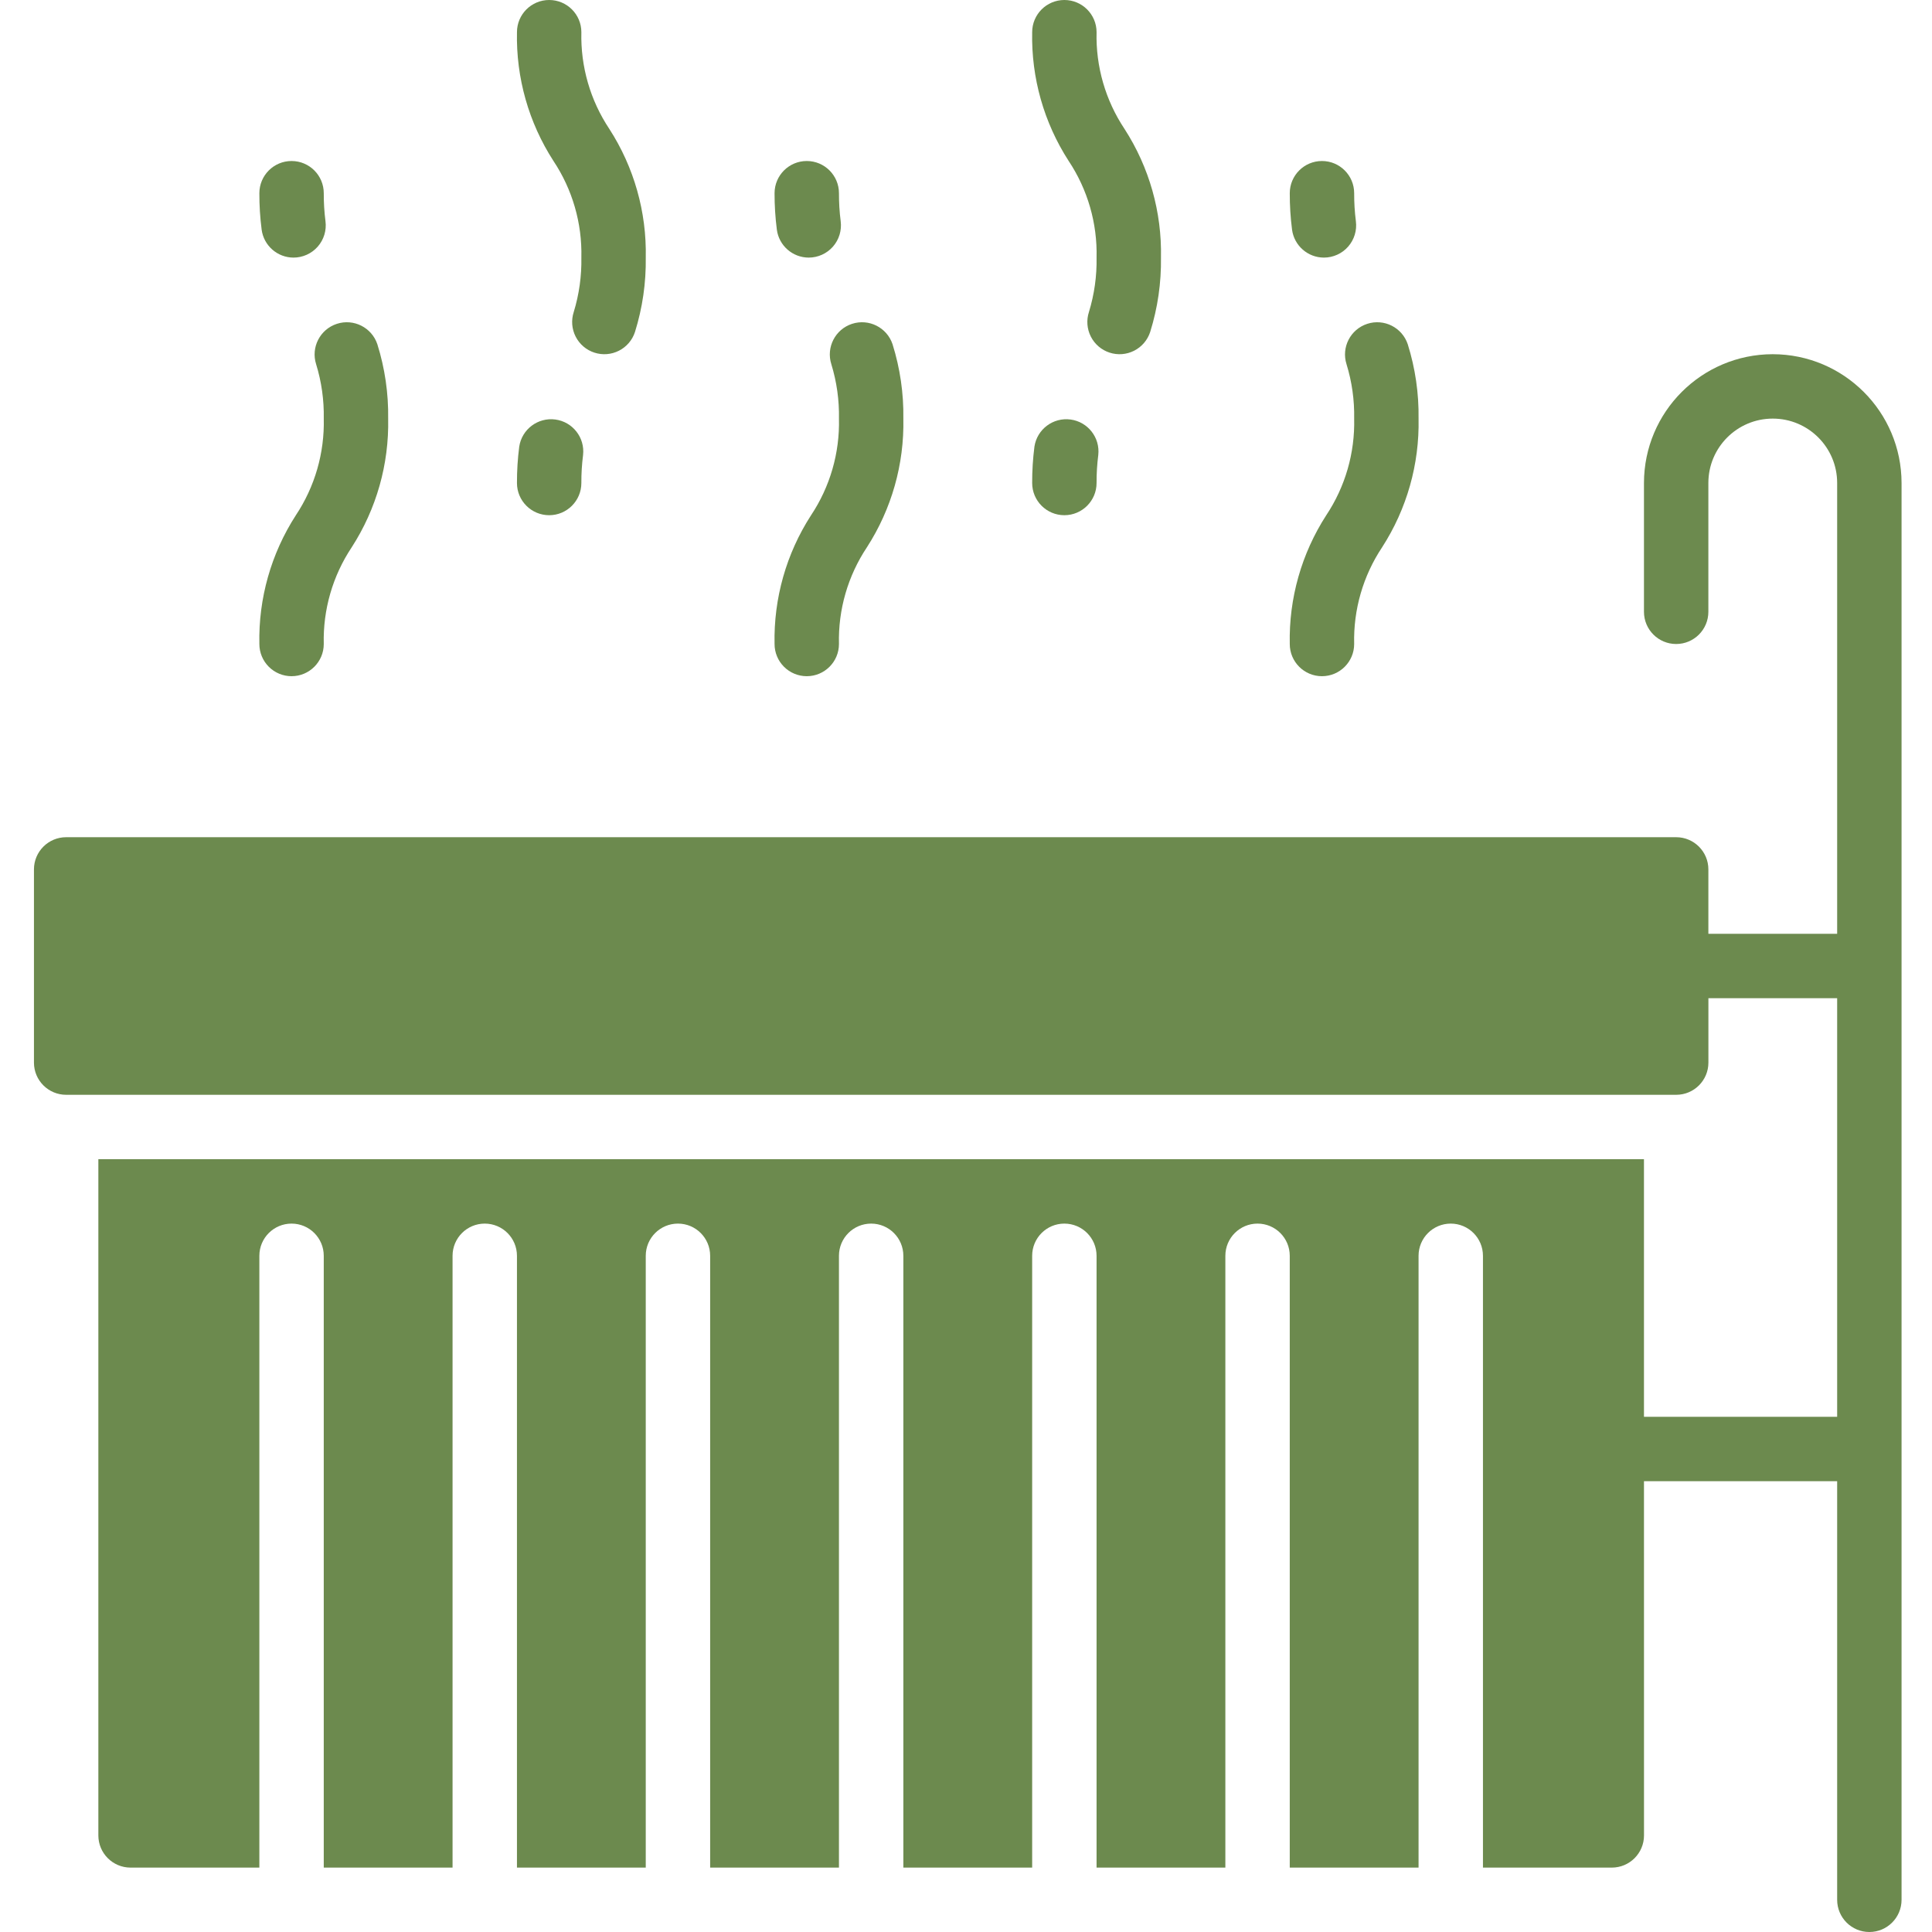
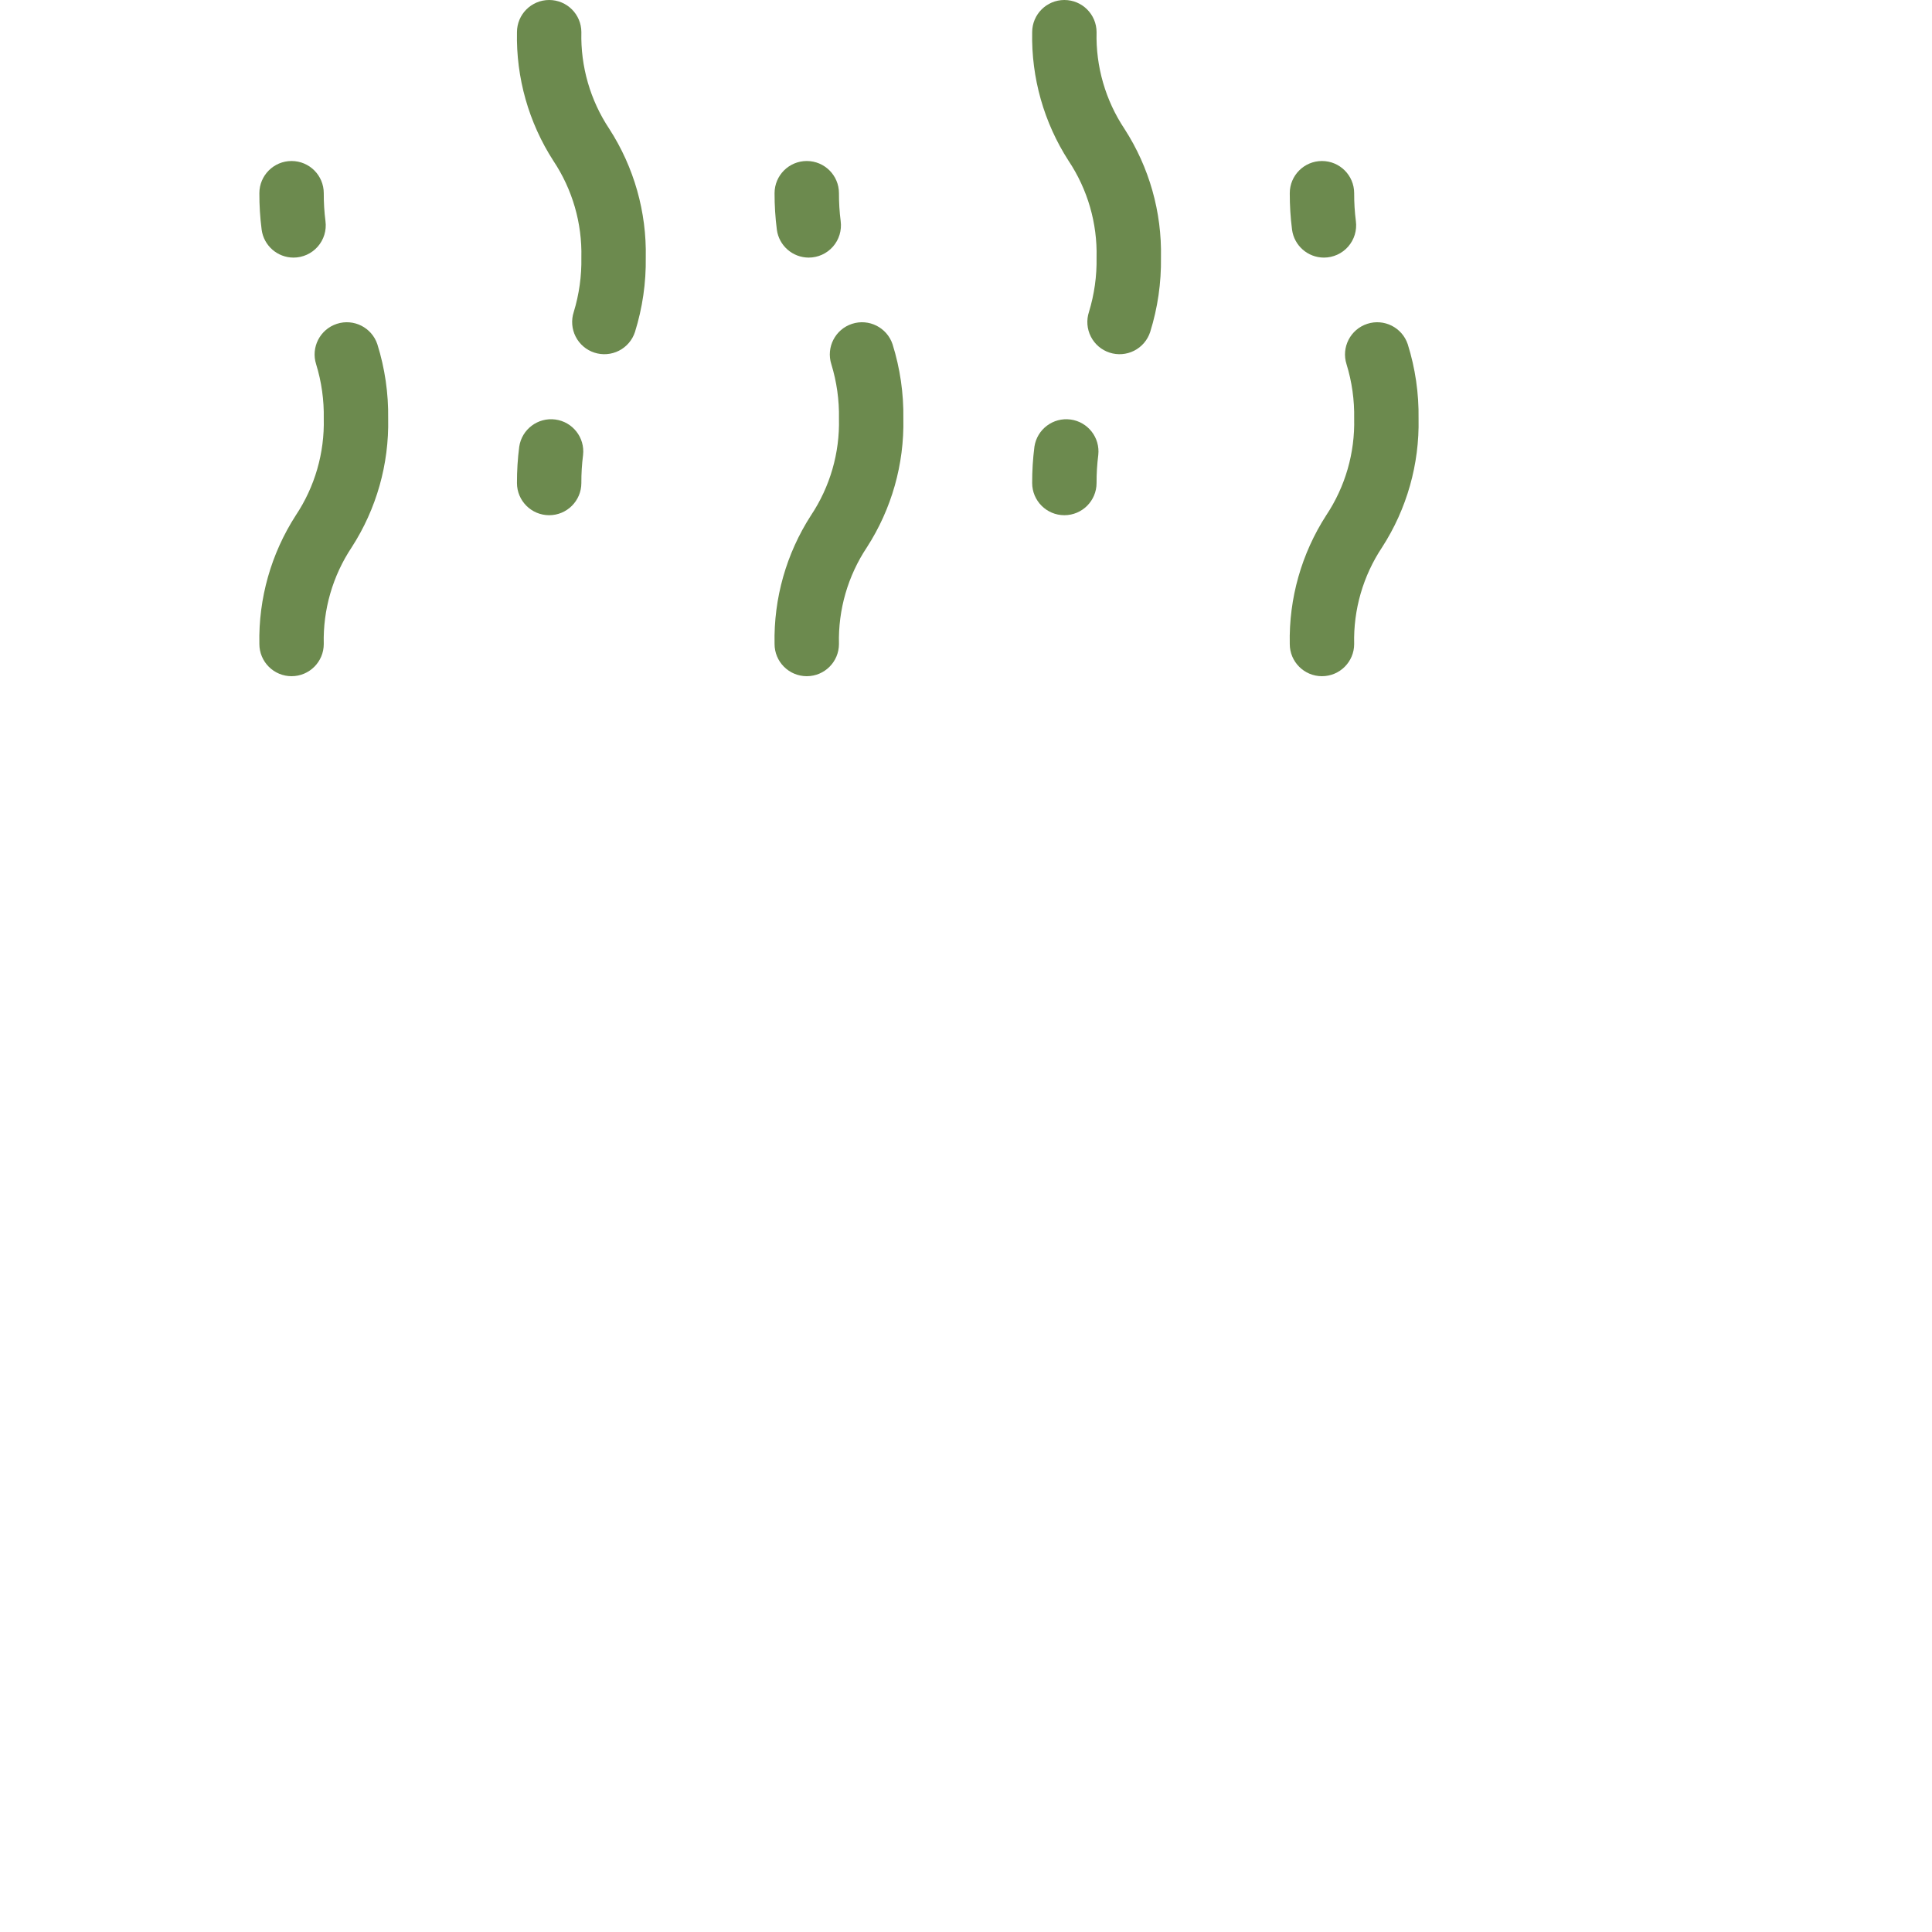
<svg xmlns="http://www.w3.org/2000/svg" height="512pt" viewBox="-9 0 512 512" width="512pt">
  <path fill="#6c8a4e" d="m285.051 93.449c2.152.703 4.492.52 6.512-.508 2.016-1.023 3.543-2.809 4.246-4.961 1.992-6.379 2.957-13.031 2.859-19.715.254-12.074-3.109-23.949-9.66-34.098-5.047-7.582-7.633-16.531-7.406-25.633 0-4.715-3.82-8.535-8.535-8.535-4.711 0-8.531 3.82-8.531 8.535-.254 12.074 3.109 23.949 9.656 34.098 5.047 7.582 7.633 16.531 7.41 25.633.09 4.883-.594 9.75-2.023 14.422-.703 2.152-.52 4.496.508 6.516 1.023 2.02 2.812 3.547 4.965 4.246zm0 0" />
  <path fill="#6c8a4e" d="m265.137 118.352c-.41 3.199-.613 6.422-.602 9.648 0 4.711 3.82 8.535 8.531 8.535 4.715 0 8.535-3.824 8.535-8.535-.012-2.48.141-4.957.453-7.418.516-4.617-2.758-8.801-7.363-9.41-4.609-.605-8.855 2.582-9.555 7.18zm0 0" />
  <path fill="#6c8a4e" d="m205.316 68.266c2.457 0 4.797-1.059 6.422-2.906 1.621-1.848 2.367-4.305 2.051-6.742-.316-2.461-.465-4.938-.457-7.418 0-4.711-3.82-8.531-8.531-8.531-4.715 0-8.535 3.82-8.535 8.531-.008 3.227.195 6.449.605 9.652.559 4.238 4.168 7.406 8.445 7.414zm0 0" />
  <path fill="#6c8a4e" d="m204.801 179.199c4.711 0 8.531-3.82 8.531-8.531-.223-9.105 2.363-18.055 7.41-25.633 6.547-10.152 9.91-22.027 9.656-34.102.102-6.68-.867-13.336-2.863-19.711-1.492-4.441-6.285-6.855-10.738-5.402-4.453 1.453-6.902 6.227-5.488 10.691 1.434 4.668 2.117 9.539 2.023 14.422.227 9.102-2.363 18.055-7.406 25.633-6.551 10.148-9.914 22.023-9.66 34.102 0 2.262.898 4.434 2.5 6.031 1.602 1.602 3.77 2.5 6.035 2.5zm0 0" />
  <path fill="#6c8a4e" d="m341.848 68.266c2.461 0 4.801-1.059 6.422-2.906 1.621-1.848 2.371-4.305 2.051-6.742-.312-2.461-.465-4.938-.453-7.418 0-4.711-3.82-8.531-8.535-8.531-4.711 0-8.531 3.82-8.531 8.531-.008 3.227.191 6.449.602 9.652.562 4.238 4.172 7.406 8.445 7.414zm0 0" />
  <path fill="#6c8a4e" d="m341.332 179.199c4.715 0 8.535-3.82 8.535-8.531-.227-9.105 2.363-18.055 7.406-25.633 6.551-10.152 9.914-22.027 9.66-34.102.098-6.68-.867-13.336-2.867-19.711-1.488-4.441-6.281-6.855-10.734-5.402-4.457 1.453-6.906 6.227-5.492 10.691 1.438 4.668 2.121 9.539 2.027 14.422.223 9.102-2.363 18.055-7.41 25.633-6.547 10.148-9.91 22.023-9.656 34.102 0 4.711 3.82 8.531 8.531 8.531zm0 0" />
  <path fill="#6c8a4e" d="m148.516 93.449c2.152.703 4.496.52 6.512-.508 2.02-1.023 3.547-2.809 4.246-4.961 1.992-6.379 2.957-13.031 2.859-19.715.254-12.074-3.109-23.949-9.656-34.098-5.047-7.582-7.633-16.531-7.41-25.633 0-4.715-3.82-8.535-8.531-8.535-4.715 0-8.535 3.82-8.535 8.535-.254 12.074 3.109 23.949 9.656 34.098 5.047 7.582 7.633 16.531 7.41 25.633.09 4.883-.59 9.75-2.02 14.422-.703 2.152-.523 4.496.504 6.516 1.027 2.02 2.812 3.547 4.965 4.246zm0 0" />
  <path fill="#6c8a4e" d="m128.605 118.352c-.414 3.199-.613 6.422-.605 9.648 0 4.711 3.82 8.535 8.535 8.535 4.711 0 8.531-3.824 8.531-8.535-.012-2.48.141-4.957.453-7.418.52-4.617-2.754-8.801-7.363-9.41-4.605-.605-8.852 2.582-9.551 7.18zm0 0" />
  <path fill="#6c8a4e" d="m68.781 68.266c2.461 0 4.801-1.059 6.422-2.906s2.371-4.305 2.051-6.742c-.312-2.461-.465-4.938-.453-7.418 0-4.711-3.82-8.531-8.535-8.531-4.711 0-8.531 3.82-8.531 8.531-.012 3.227.191 6.449.602 9.652.562 4.238 4.172 7.406 8.445 7.414zm0 0" />
  <path fill="#6c8a4e" d="m68.266 179.199c4.715 0 8.535-3.82 8.535-8.531-.227-9.105 2.363-18.055 7.406-25.633 6.551-10.152 9.914-22.027 9.66-34.102.098-6.68-.867-13.336-2.867-19.711-1.488-4.441-6.281-6.855-10.734-5.402-4.457 1.453-6.906 6.227-5.492 10.691 1.438 4.668 2.121 9.539 2.027 14.422.223 9.102-2.363 18.055-7.41 25.633-6.547 10.148-9.91 22.023-9.656 34.102 0 2.262.898 4.434 2.5 6.031 1.598 1.602 3.77 2.5 6.031 2.5zm0 0" />
-   <path fill="#6c8a4e" d="m460.801 93.867c-18.844.02-34.113 15.289-34.133 34.133v34.133c0 4.715 3.82 8.535 8.531 8.535 4.715 0 8.535-3.82 8.535-8.535v-34.133c0-9.426 7.641-17.066 17.066-17.066s17.066 7.641 17.066 17.066v119.465h-34.129v-17.066c0-4.711-3.82-8.531-8.535-8.531h-426.668c-4.715 0-8.535 3.82-8.535 8.531v51.203c0 4.711 3.82 8.531 8.535 8.531h426.676c4.715 0 8.535-3.82 8.535-8.531v-17.066h34.121v110.93h-51.195l-.004-68.266h-409.602v179.199c0 4.715 3.82 8.535 8.535 8.535h34.133v-162.133c0-4.715 3.82-8.535 8.531-8.535 4.715 0 8.535 3.82 8.535 8.535v162.133h34.133v-162.133c0-4.715 3.82-8.535 8.531-8.535 4.715 0 8.535 3.82 8.535 8.535v162.133h34.133v-162.133c0-4.715 3.82-8.535 8.535-8.535 4.711 0 8.531 3.82 8.531 8.535v162.133h34.133v-162.133c0-4.715 3.82-8.535 8.535-8.535 4.711 0 8.531 3.82 8.531 8.535v162.133h34.137v-162.133c0-4.715 3.82-8.535 8.531-8.535 4.715 0 8.535 3.82 8.535 8.535v162.133h34.133v-162.133c0-4.715 3.82-8.535 8.531-8.535 4.715 0 8.535 3.82 8.535 8.535v162.133h34.133v-162.133c0-4.715 3.82-8.535 8.531-8.535 4.715 0 8.535 3.82 8.535 8.535v162.133h34.145c4.715 0 8.535-3.82 8.535-8.535l-.008-93.863h51.195v110.93c0 4.715 3.82 8.535 8.531 8.535 4.715 0 8.535-3.82 8.535-8.535v-375.465c-.02-18.844-15.293-34.113-34.133-34.133zm0 0" />
</svg>